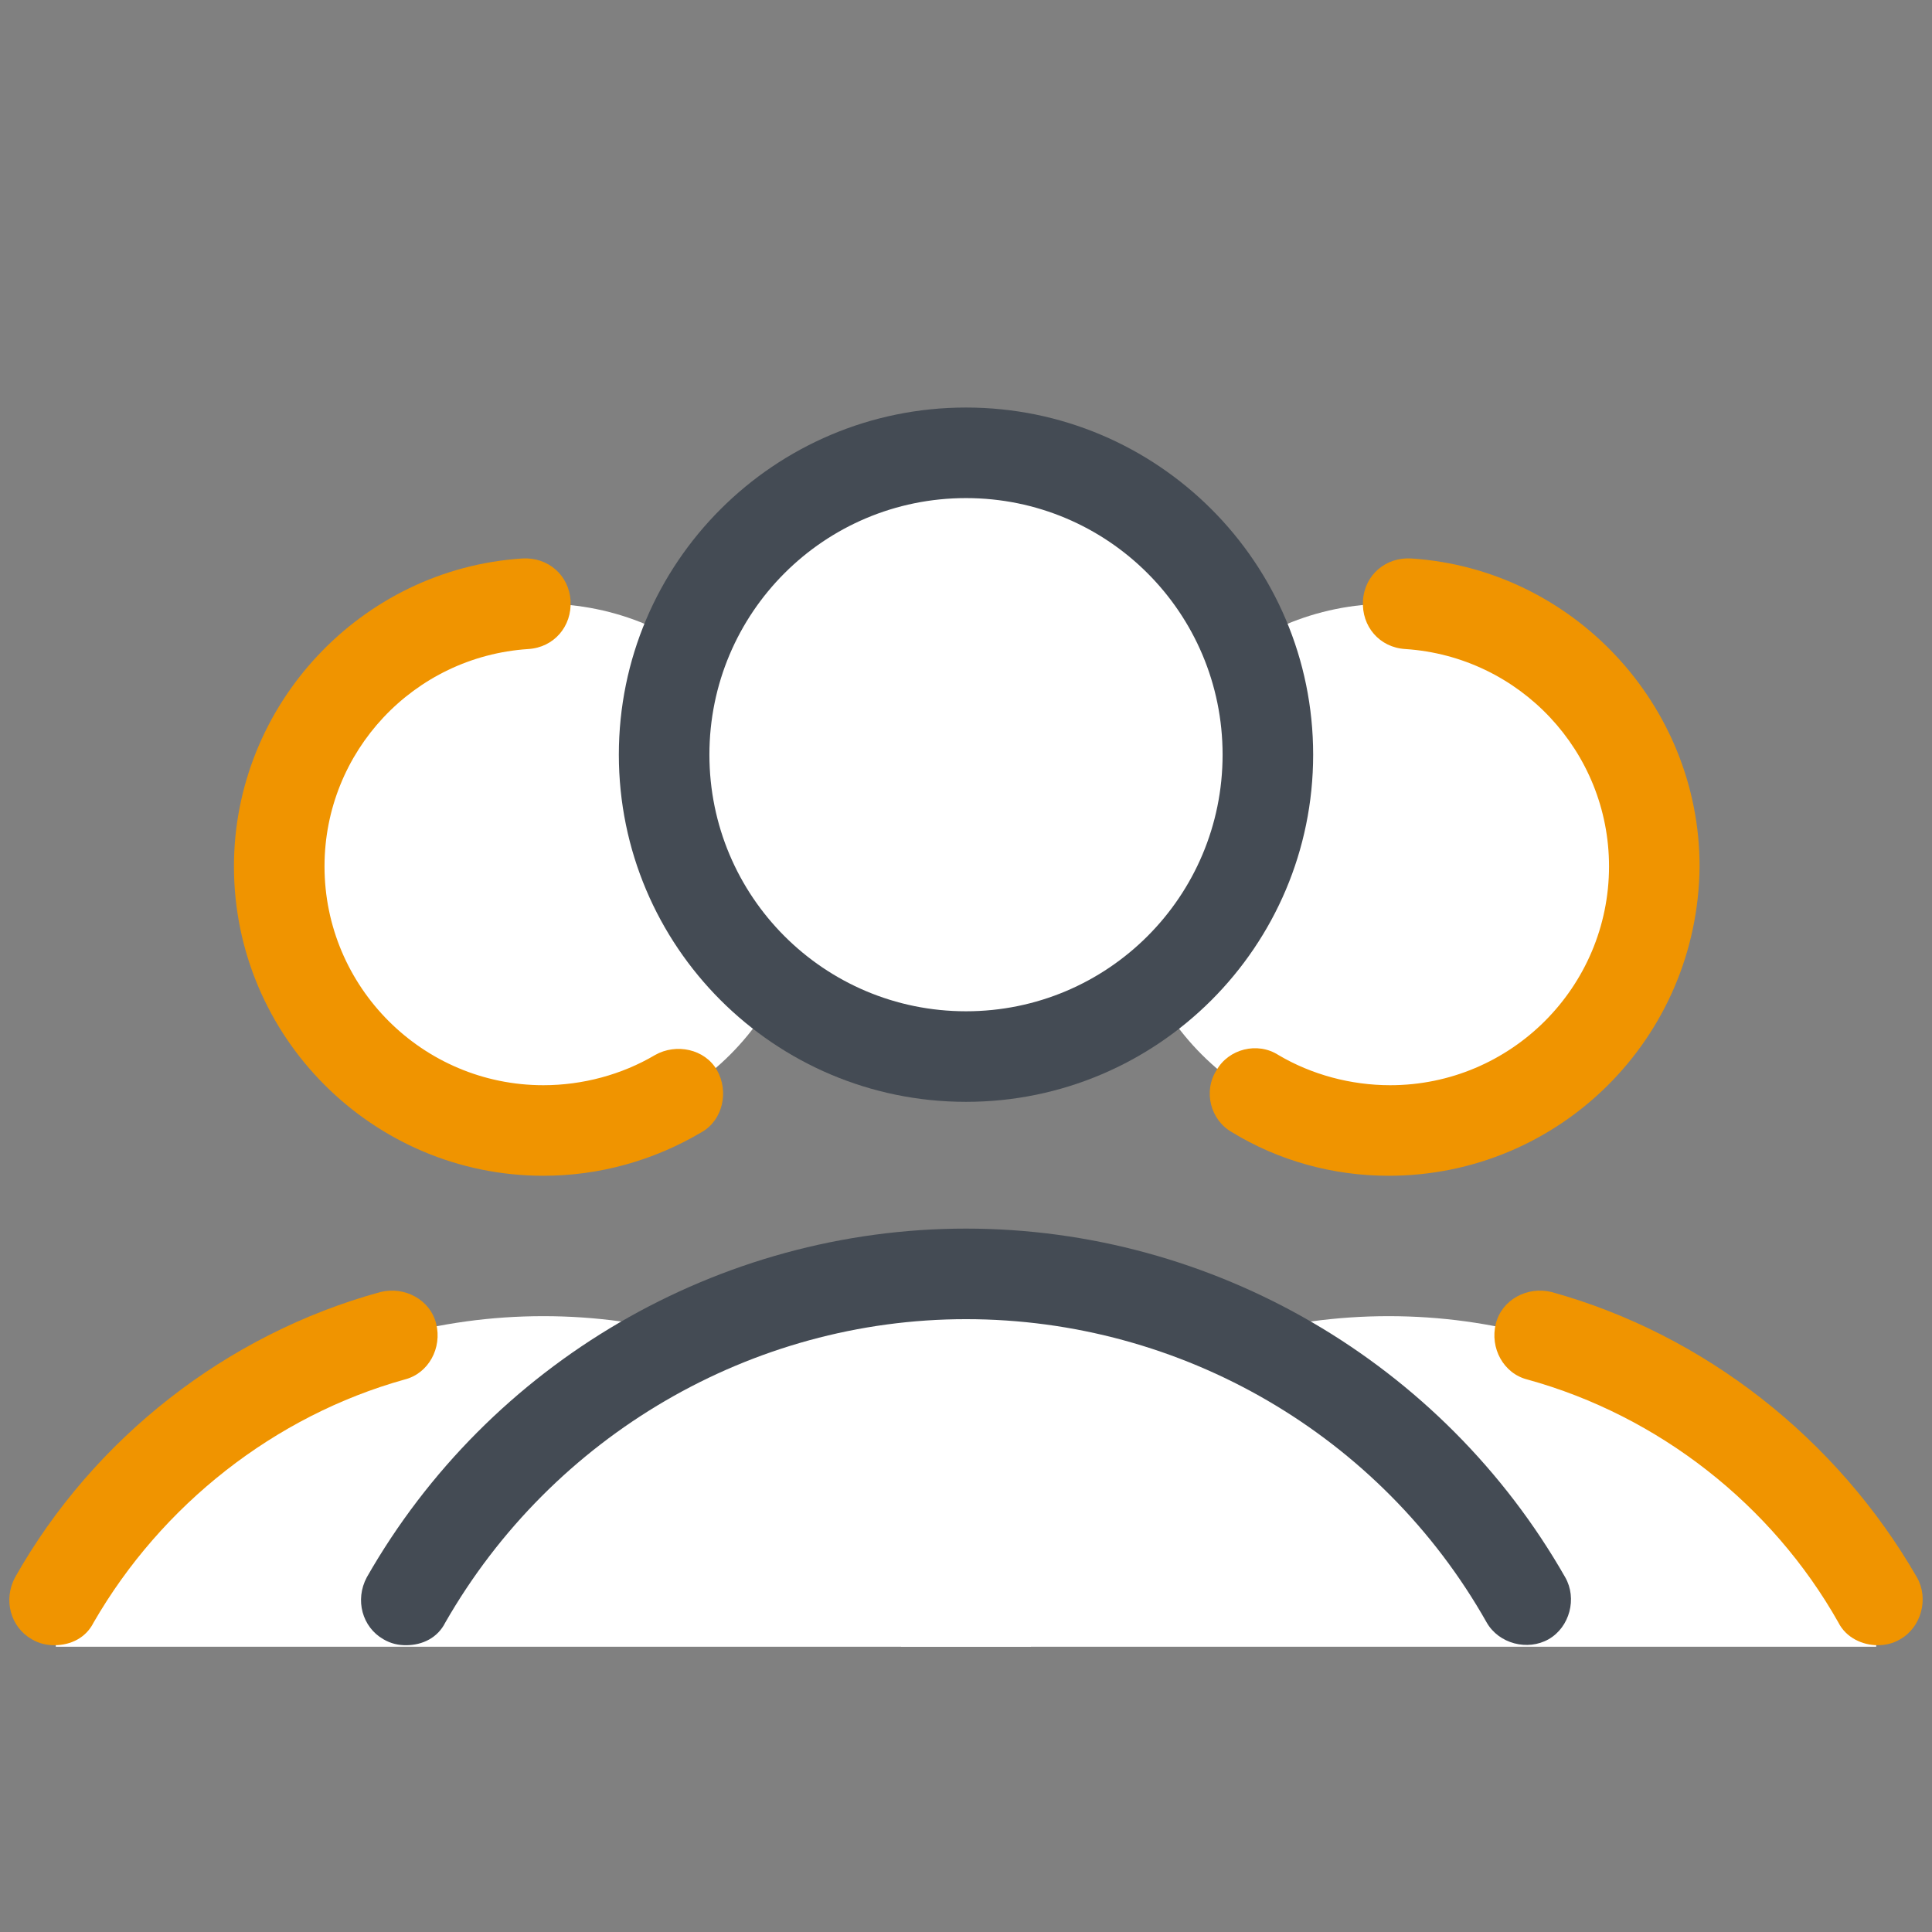
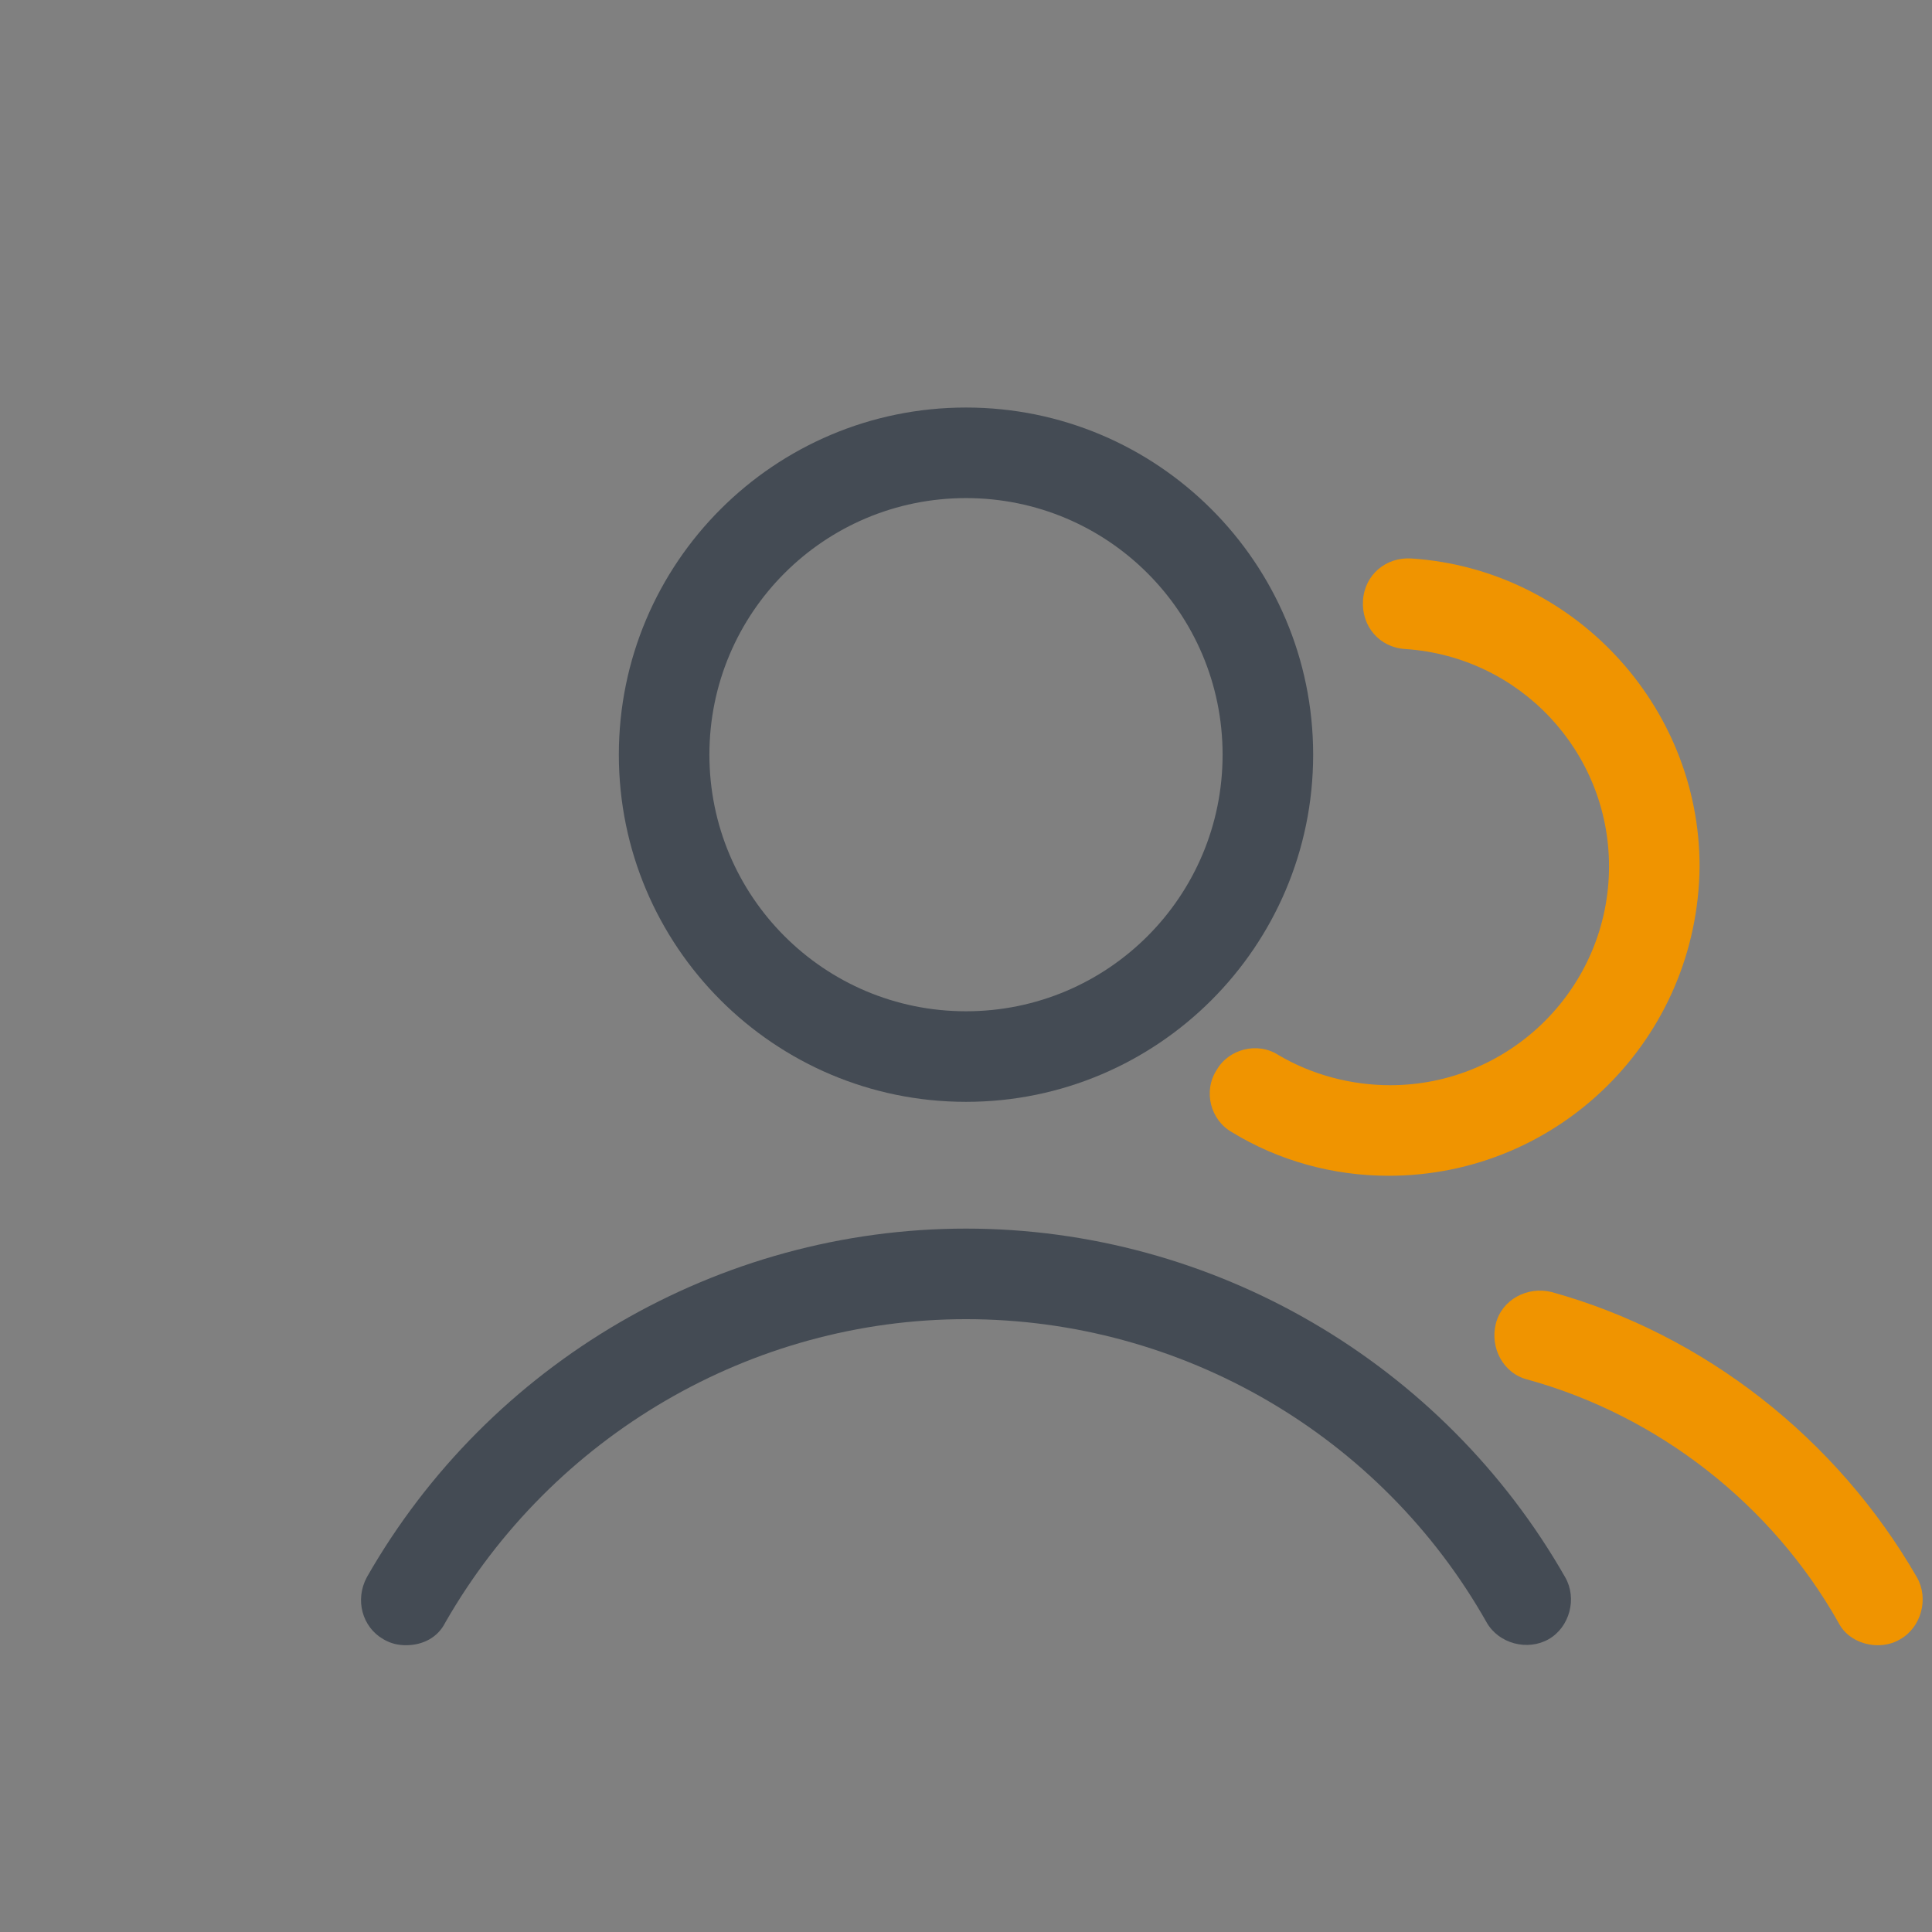
<svg xmlns="http://www.w3.org/2000/svg" viewBox="0 0 128 128" width="128px" height="128px">
  <rect x="0" y="0" width="128" height="128" fill="#808080" stroke="none" />
  <g id="surface134757017">
-     <path style=" stroke:none;fill-rule:nonzero;fill:rgb(100%,100%,100%);fill-opacity:1;" d="M 68.398 106 C 62 94.801 49.898 87.199 36 87.199 C 22.102 87.199 10 94.801 3.602 106.102 L 3.699 109.102 L 68.301 109.102 Z M 36 40 C 26.336 40 18.5 47.836 18.5 57.5 C 18.5 67.164 26.336 75 36 75 C 45.664 75 53.5 67.164 53.5 57.5 C 53.5 47.836 45.664 40 36 40 Z M 36 40 " />
-     <path style=" stroke:none;fill-rule:nonzero;fill:rgb(94.118%,58.039%,0%);fill-opacity:1;" d="M 36 77.898 C 24.699 77.898 15.5 68.699 15.5 57.398 C 15.5 46.699 23.898 37.699 34.602 37 C 36.301 36.898 37.699 38.102 37.801 39.801 C 37.898 41.5 36.699 42.898 35 43 C 27.398 43.5 21.5 49.801 21.5 57.398 C 21.5 65.398 28 71.898 36 71.898 C 38.602 71.898 41.199 71.199 43.398 69.898 C 44.801 69.102 46.699 69.5 47.5 70.898 C 48.301 72.301 47.898 74.199 46.5 75 C 43.301 76.898 39.699 77.898 36 77.898 Z M 3.602 109 C 3.102 109 2.602 108.898 2.102 108.602 C 0.699 107.801 0.199 106 1 104.5 C 6.199 95.301 15 88.398 25.199 85.602 C 26.801 85.199 28.5 86.102 28.898 87.699 C 29.301 89.301 28.398 91 26.801 91.398 C 18.199 93.801 10.699 99.699 6.199 107.5 C 5.699 108.5 4.699 109 3.602 109 Z M 3.602 109 " />
-     <path style=" stroke:none;fill-rule:nonzero;fill:rgb(100%,100%,100%);fill-opacity:1;" d="M 59.602 106 C 66 94.801 78.102 87.199 92 87.199 C 105.898 87.199 118 94.801 124.398 106.102 L 124.301 109.102 L 59.699 109.102 Z M 92 40 C 82.336 40 74.5 47.836 74.5 57.5 C 74.5 67.164 82.336 75 92 75 C 101.664 75 109.5 67.164 109.5 57.5 C 109.5 47.836 101.664 40 92 40 Z M 92 40 " />
    <path style=" stroke:none;fill-rule:nonzero;fill:rgb(94.118%,58.039%,0%);fill-opacity:1;" d="M 92 77.898 C 88.301 77.898 84.699 76.898 81.602 75 C 80.199 74.199 79.699 72.301 80.602 70.898 C 81.398 69.5 83.301 69 84.699 69.898 C 86.898 71.199 89.5 71.898 92.102 71.898 C 100.102 71.898 106.602 65.398 106.602 57.398 C 106.602 49.801 100.699 43.5 93.102 43 C 91.398 42.898 90.199 41.5 90.301 39.801 C 90.398 38.102 91.801 36.898 93.5 37 C 104.199 37.699 112.602 46.699 112.602 57.398 C 112.5 68.801 103.301 77.898 92 77.898 Z M 124.398 109 C 123.398 109 122.301 108.5 121.801 107.5 C 117.398 99.699 109.898 93.801 101.199 91.398 C 99.602 91 98.699 89.301 99.102 87.699 C 99.5 86.102 101.199 85.199 102.801 85.602 C 112.898 88.398 121.699 95.301 127 104.5 C 127.801 105.898 127.301 107.801 125.898 108.602 C 125.398 108.898 124.898 109 124.398 109 Z M 124.398 109 " />
-     <path style=" stroke:none;fill-rule:nonzero;fill:rgb(100%,100%,100%);fill-opacity:1;" d="M 101.102 105.602 C 93.699 92.699 79.898 84 64 84 C 48.102 84 34.301 92.699 26.898 105.602 L 27 109 L 101 109 Z M 64 30 C 52.953 30 44 38.953 44 50 C 44 61.047 52.953 70 64 70 C 75.047 70 84 61.047 84 50 C 84 38.953 75.047 30 64 30 Z M 64 30 " />
    <path style=" stroke:none;fill-rule:nonzero;fill:rgb(26.667%,29.412%,32.941%);fill-opacity:1;" d="M 64 73 C 51.301 73 41 62.699 41 50 C 41 37.301 51.301 27 64 27 C 76.699 27 87 37.301 87 50 C 87 62.699 76.699 73 64 73 Z M 64 33 C 54.602 33 47 40.602 47 50 C 47 59.398 54.602 67 64 67 C 73.398 67 81 59.398 81 50 C 81 40.602 73.398 33 64 33 Z M 26.898 109 C 26.398 109 25.898 108.898 25.398 108.602 C 24 107.801 23.5 106 24.301 104.5 C 32.398 90.301 47.602 81.398 64 81.398 C 80.398 81.398 95.602 90.301 103.699 104.5 C 104.5 105.898 104 107.801 102.602 108.602 C 101.199 109.398 99.301 108.898 98.5 107.5 C 91.5 95.102 78.301 87.398 64 87.398 C 49.801 87.398 36.602 95.102 29.5 107.5 C 29 108.5 28 109 26.898 109 Z M 26.898 109 " />
  </g>
</svg>